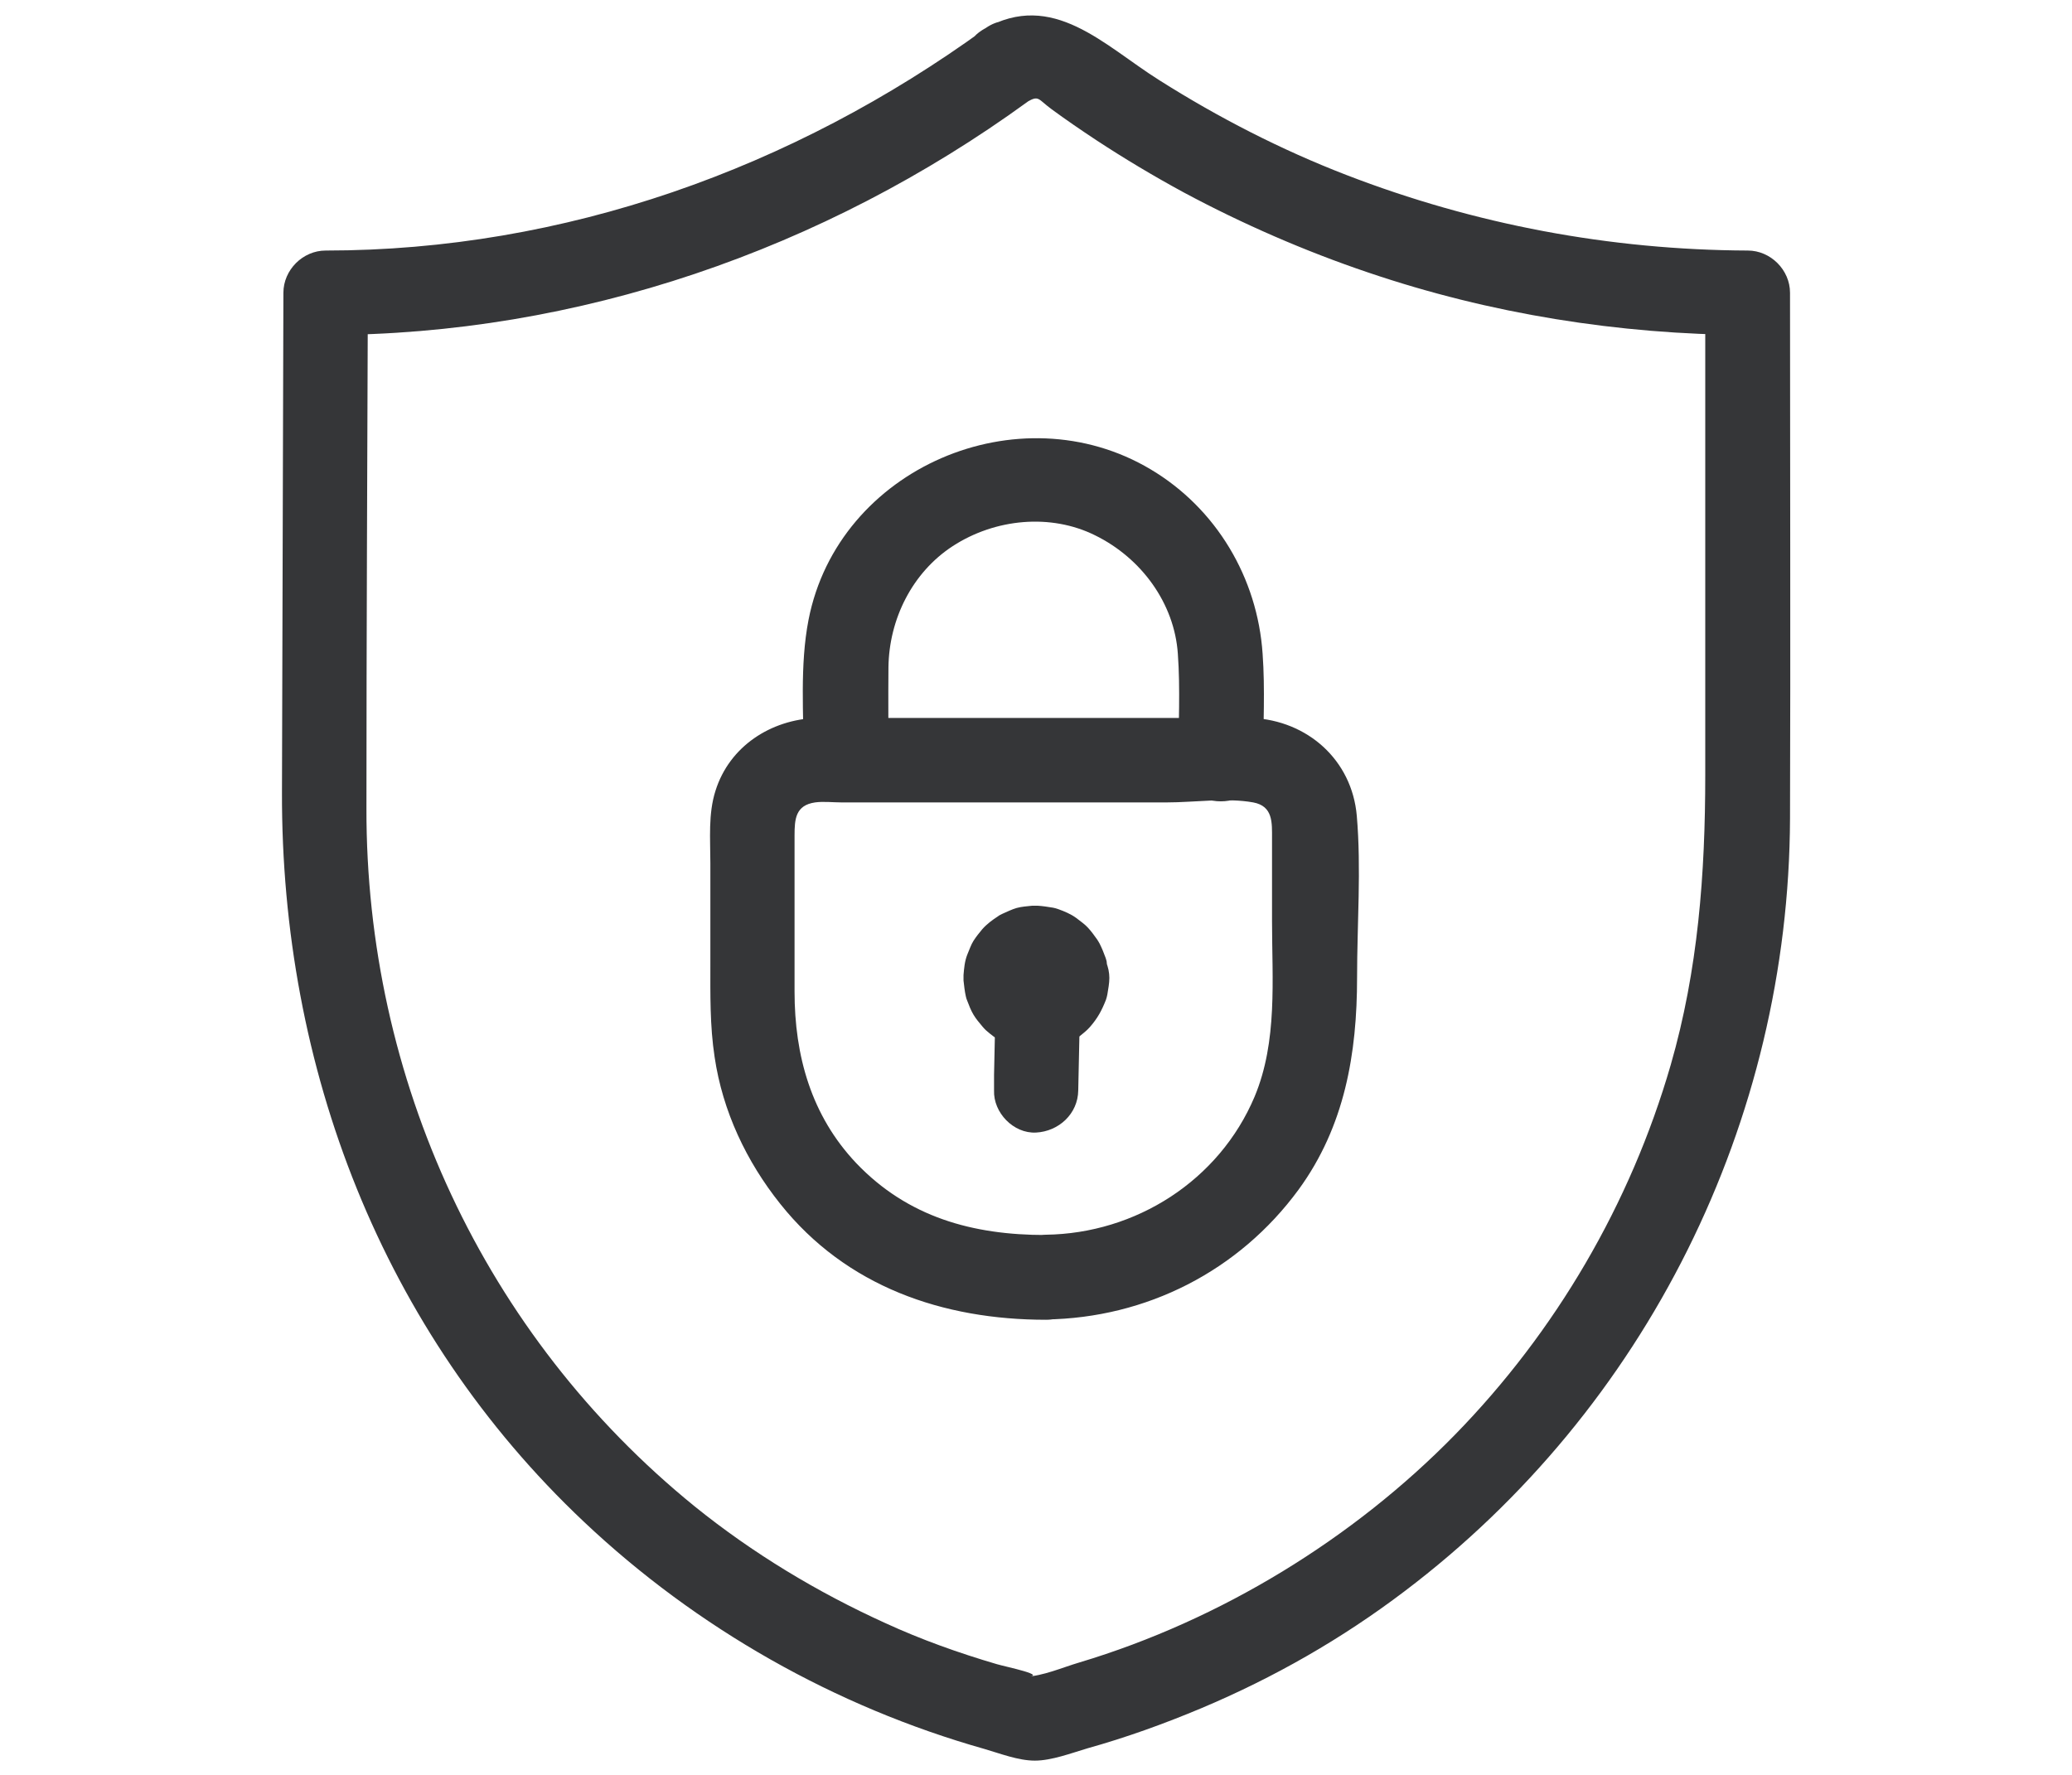
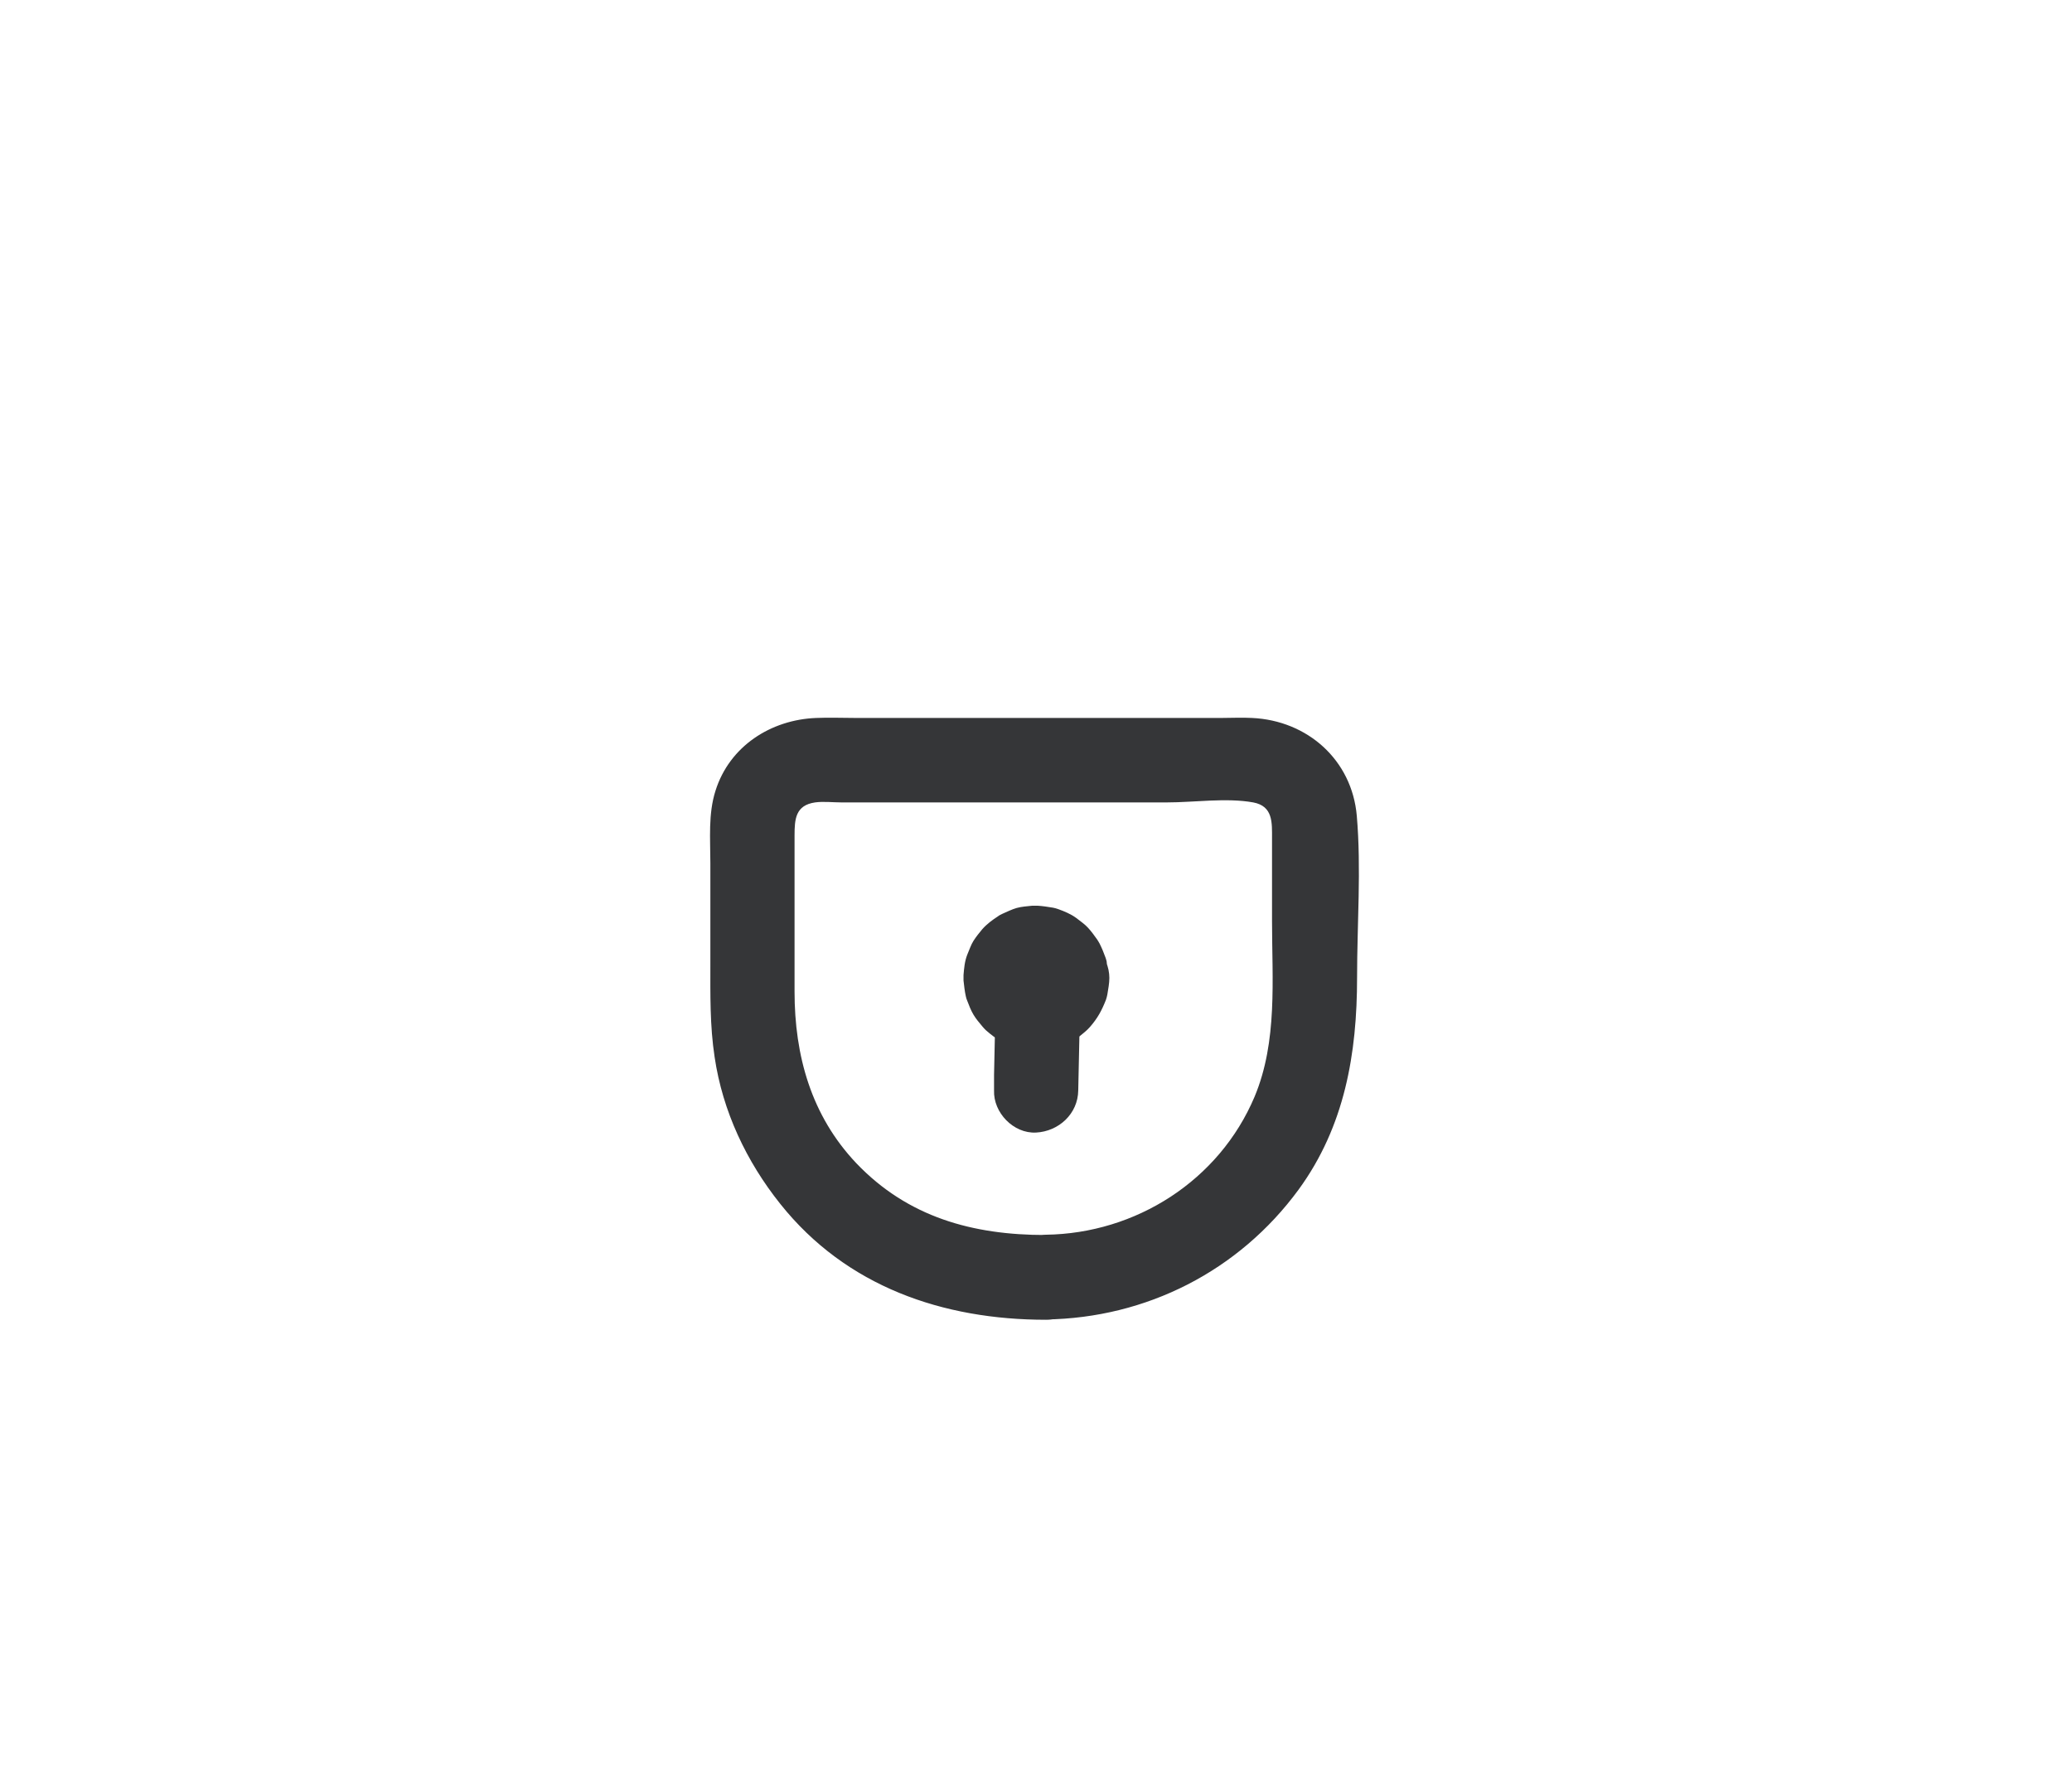
<svg xmlns="http://www.w3.org/2000/svg" id="Layer_1" viewBox="0 0 72.6 62.2">
  <defs>
    <style>.cls-1{fill:#353638;}</style>
  </defs>
-   <path class="cls-1" d="M34.5,1.02c-6.73,4.89-14.73,7.76-23.09,7.76-.8,0-1.48.68-1.48,1.48-.02,5.83-.03,11.67-.05,17.5-.03,9.65,3.5,18.89,10.58,25.57,3.95,3.73,8.8,6.48,14.03,7.96.55.16,1.19.41,1.77.41s1.27-.26,1.84-.43c1.36-.38,2.69-.86,4-1.41,2.54-1.07,4.92-2.43,7.12-4.1,8.47-6.41,13.46-16.46,13.5-27.08.02-6.14,0-12.28,0-18.42,0-.8-.68-1.48-1.48-1.48-4.82-.02-9.57-.91-14.07-2.65-2.28-.88-4.48-2.01-6.55-3.32-1.94-1.22-3.73-3.17-6.13-1.8-1.66.95-.16,3.52,1.5,2.56.42-.24.37-.1.86.26s1.03.73,1.56,1.08c.99.65,2.01,1.26,3.06,1.83,2.07,1.11,4.25,2.06,6.47,2.81,4.27,1.45,8.78,2.17,13.29,2.19l-1.48-1.48v16.91c0,3.45-.25,6.82-1.21,10.15-1.41,4.87-4.03,9.35-7.57,12.97s-8.18,6.48-13.15,7.97c-.58.17-1.28.48-1.89.5.88-.03-.7-.35-1-.44-1.33-.39-2.65-.86-3.91-1.44-2.38-1.08-4.65-2.45-6.68-4.09-7.39-6-11.52-14.98-11.5-24.46,0-6.02.03-12.05.05-18.07l-1.48,1.48c8.84,0,17.46-2.99,24.59-8.17,1.53-1.11.05-3.69-1.5-2.56Z" />
  <path class="cls-1" d="M36.63,43.28c-2.54,0-4.82-.62-6.63-2.52-1.58-1.67-2.16-3.77-2.16-6.01v-5.47c0-.57.03-1.06.72-1.16.29-.04.63,0,.92,0h11.41c.95,0,2.08-.17,3.02,0,.7.13.66.71.66,1.27v2.89c0,2.05.2,4.21-.61,6.15-1.24,2.94-4.16,4.8-7.32,4.84-1.91.03-1.91,3,0,2.97,3.53-.05,6.77-1.7,8.86-4.55,1.62-2.22,2.05-4.77,2.05-7.44,0-1.87.15-3.8-.01-5.66-.17-1.96-1.73-3.34-3.67-3.43-.36-.02-.72,0-1.08,0h-12.8c-.46,0-.93-.02-1.39,0-1.59.06-3.04.99-3.53,2.55-.26.81-.18,1.7-.18,2.53v3.5c0,1.11-.02,2.2.15,3.31.28,1.89,1.11,3.65,2.3,5.14,2.31,2.9,5.7,4.06,9.31,4.06,1.91,0,1.91-2.97,0-2.97Z" />
-   <path class="cls-1" d="M31.13,26.65c0-1.08-.01-2.17,0-3.26.02-1.7.84-3.33,2.25-4.25,1.49-.97,3.44-1.15,4.99-.38,1.63.8,2.78,2.39,2.9,4.15.09,1.24.02,2.5.02,3.74,0,1.91,2.97,1.91,2.97,0,0-1.24.07-2.5-.02-3.74-.18-2.66-1.62-5.09-3.92-6.46-4.61-2.75-10.95-.06-11.99,5.27-.31,1.6-.17,3.31-.17,4.93,0,1.91,2.97,1.91,2.97,0h0Z" />
  <path class="cls-1" d="M35.88,34.28s0,.1-.01.15l.05-.39c-.01.1-.04.19-.08.27l.15-.35c-.04.09-.09.16-.14.24l.23-.3c-.05.07-.11.12-.18.18l.3-.23c-.07.06-.15.1-.24.14l.35-.15c-.09.04-.18.06-.27.08l.39-.05c-.1.01-.2.01-.29,0l.39.05c-.1-.01-.19-.04-.27-.08l.35.15c-.09-.04-.16-.09-.24-.14l.3.23c-.07-.05-.12-.11-.18-.18l.23.3c-.06-.07-.1-.15-.14-.24l.15.35c-.04-.09-.06-.18-.08-.27l.05.39c-.01-.1-.01-.2,0-.29l-.05.39c.01-.1.04-.19.08-.27l-.15.35c.04-.09.09-.16.14-.24l-.23.3c.05-.07.11-.12.18-.18l-.3.23c.07-.06.15-.1.24-.14l-.35.15c.09-.04.18-.06.27-.08l-.39.05c.1-.01.2-.01.29,0l-.39-.05c.1.01.19.04.27.08l-.35-.15c.09.04.16.09.24.14l-.3-.23c.07.05.12.11.18.18l-.23-.3c.06.07.1.15.14.24l-.15-.35c.04.09.06.18.08.27l-.05-.39s0,.1.01.15c0,.38.16.78.43,1.05.26.26.68.45,1.05.43s.78-.14,1.05-.43.44-.65.43-1.05c0-.18-.03-.36-.06-.54,0-.06-.02-.12-.04-.18-.06-.17-.13-.34-.21-.5-.03-.05-.06-.11-.09-.15-.1-.14-.2-.28-.32-.41s-.27-.23-.41-.34c-.19-.14-.41-.23-.63-.31-.06-.02-.12-.04-.18-.05-.18-.03-.37-.06-.55-.07-.06,0-.12,0-.18,0-.18.02-.37.03-.55.08-.17.05-.33.13-.49.2-.06.03-.11.05-.16.09-.2.13-.39.27-.55.45-.11.13-.22.27-.31.41s-.15.33-.22.49c-.09.23-.11.47-.13.71,0,.06,0,.13,0,.19.02.18.04.37.08.55.01.06.03.11.05.16.06.16.13.34.22.49s.2.28.31.41c.04.05.08.09.12.13.17.15.37.31.58.41.16.07.32.15.49.2.18.05.37.07.55.09.24.03.49-.02.73-.06.07-.01.14-.03.21-.06.17-.06.35-.13.51-.22s.3-.21.44-.33c.05-.04.09-.09.14-.14.27-.31.41-.57.56-.95.02-.06.04-.13.05-.19.03-.19.07-.39.07-.58,0-.38-.17-.78-.43-1.05s-.68-.45-1.05-.43-.78.14-1.05.43-.43.65-.43,1.05Z" />
  <path class="cls-1" d="M34.91,33.93c-.03,1.25-.05,2.49-.08,3.74v.54c-.03.78.68,1.52,1.47,1.48s1.47-.65,1.48-1.48l.08-3.74v-.54c.03-.78-.68-1.52-1.47-1.48s-1.47.65-1.48,1.48h0Z" />
</svg>